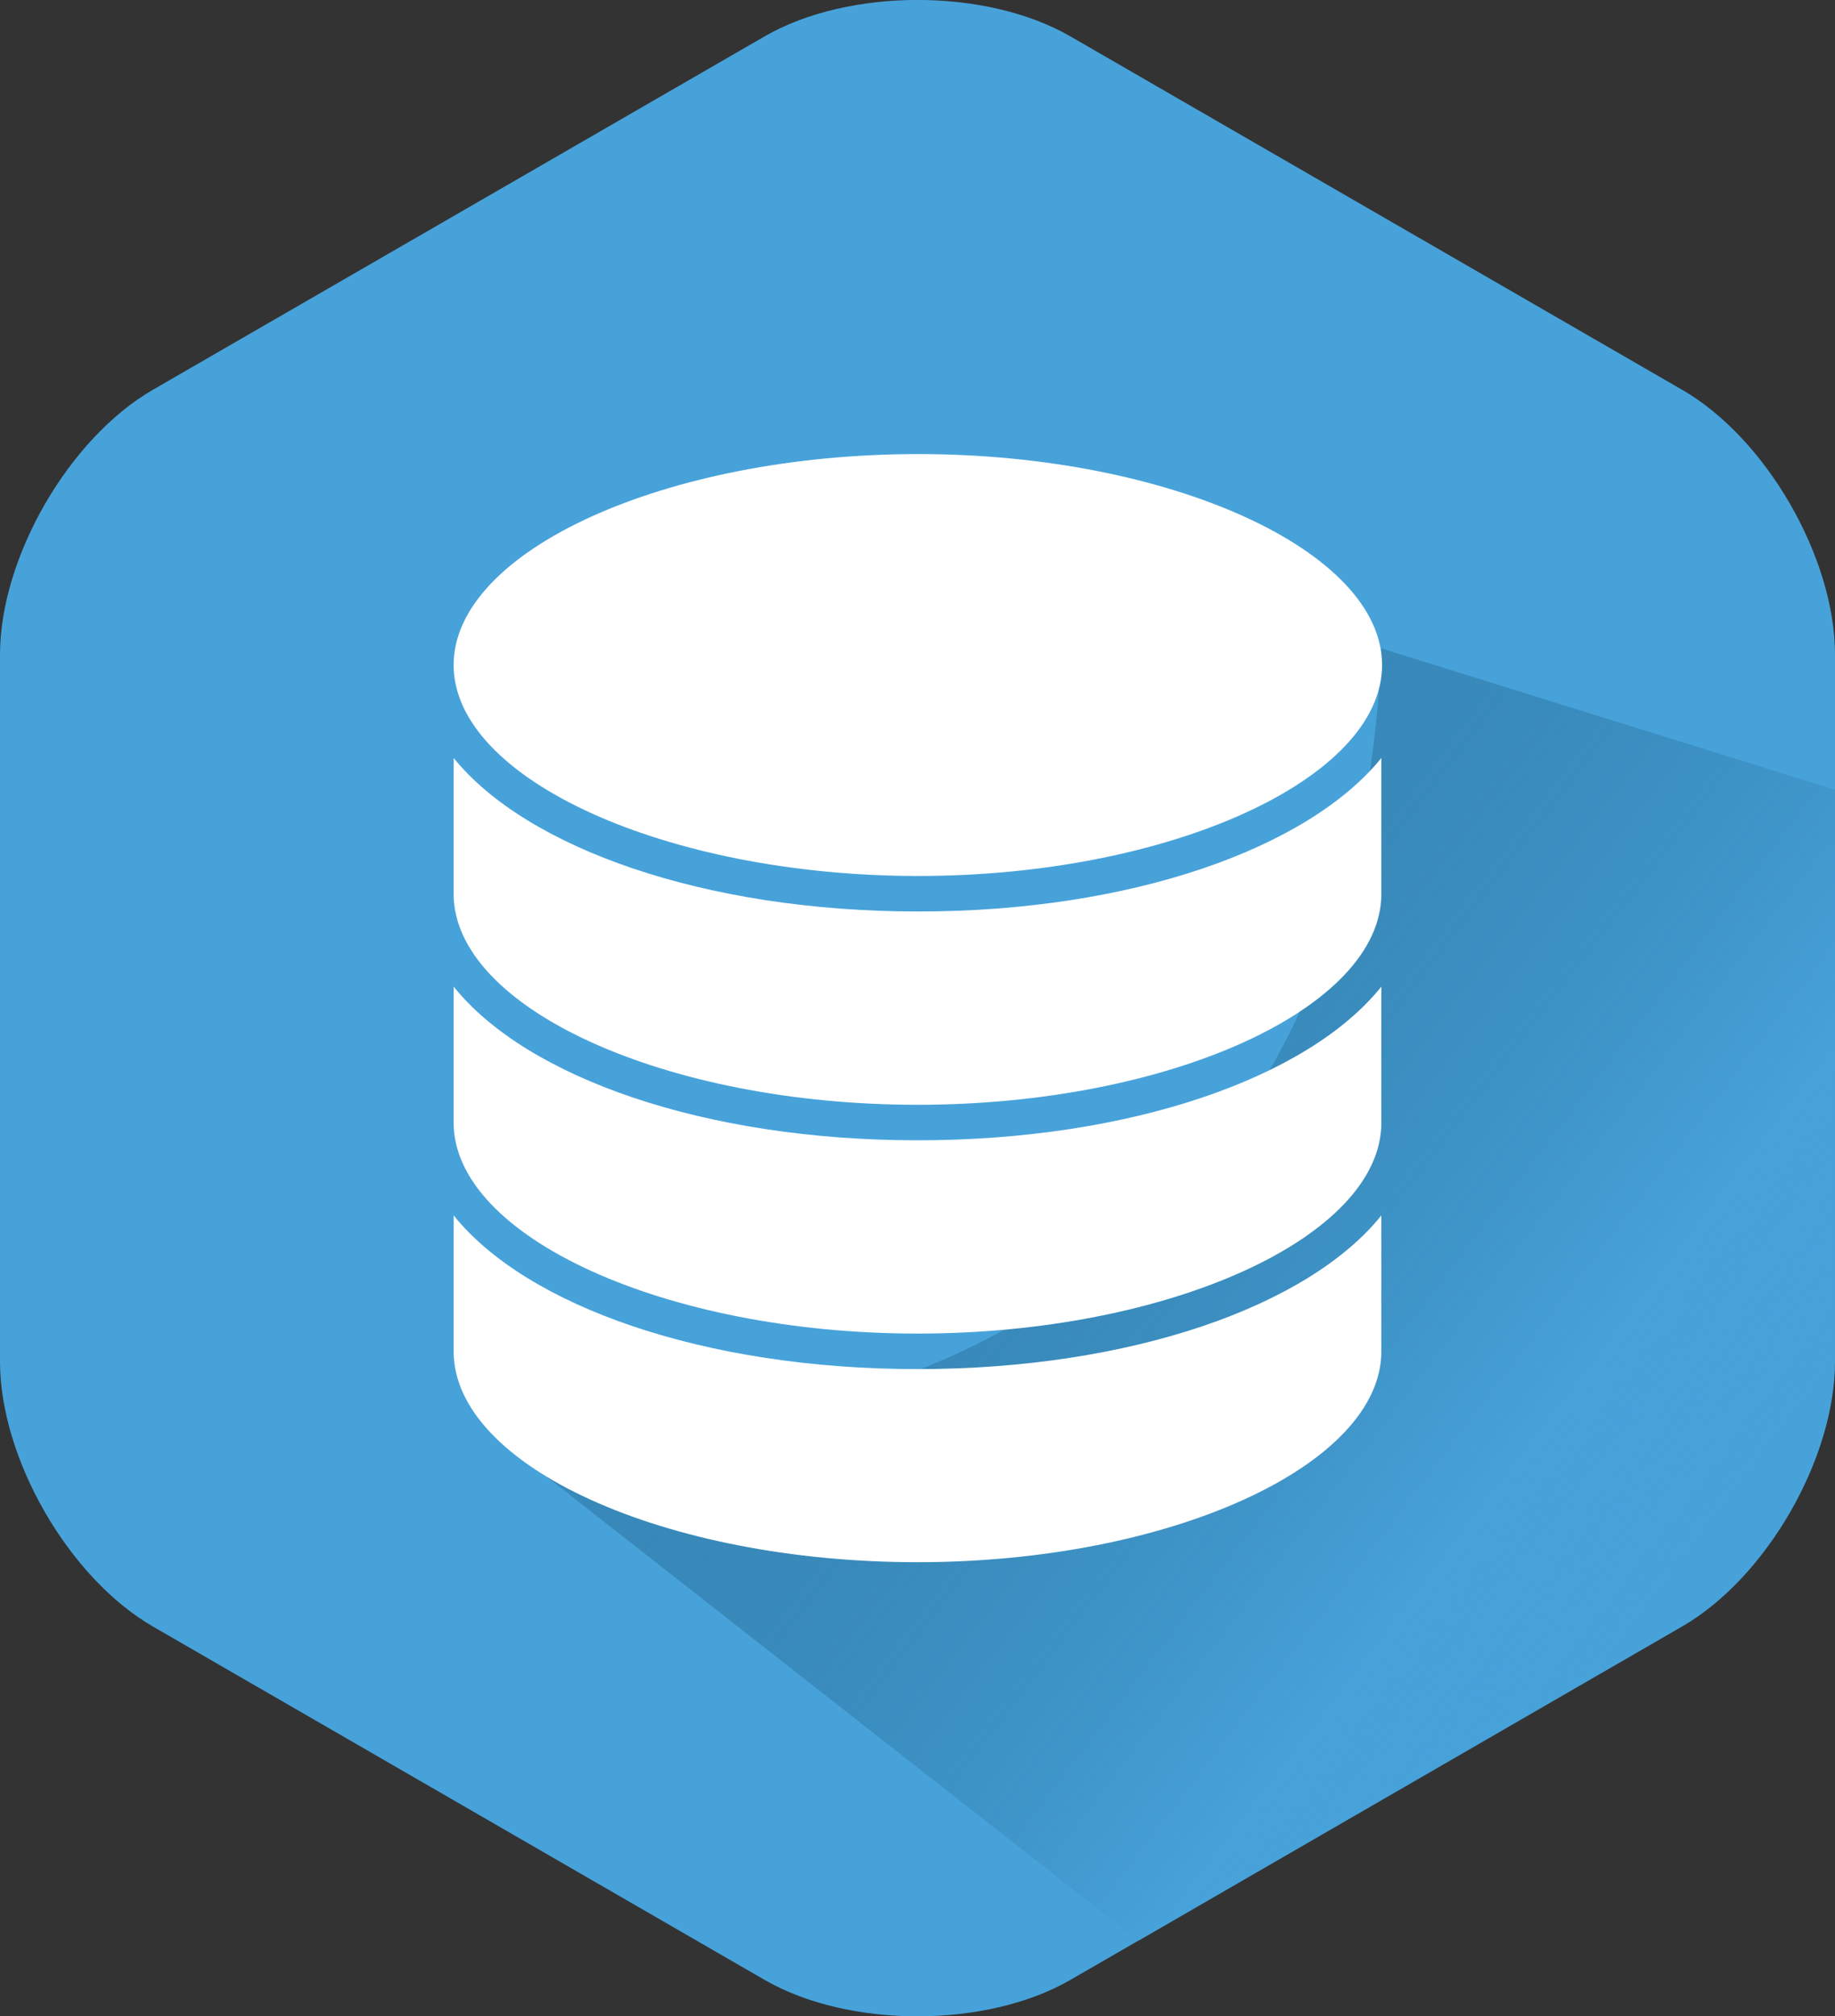
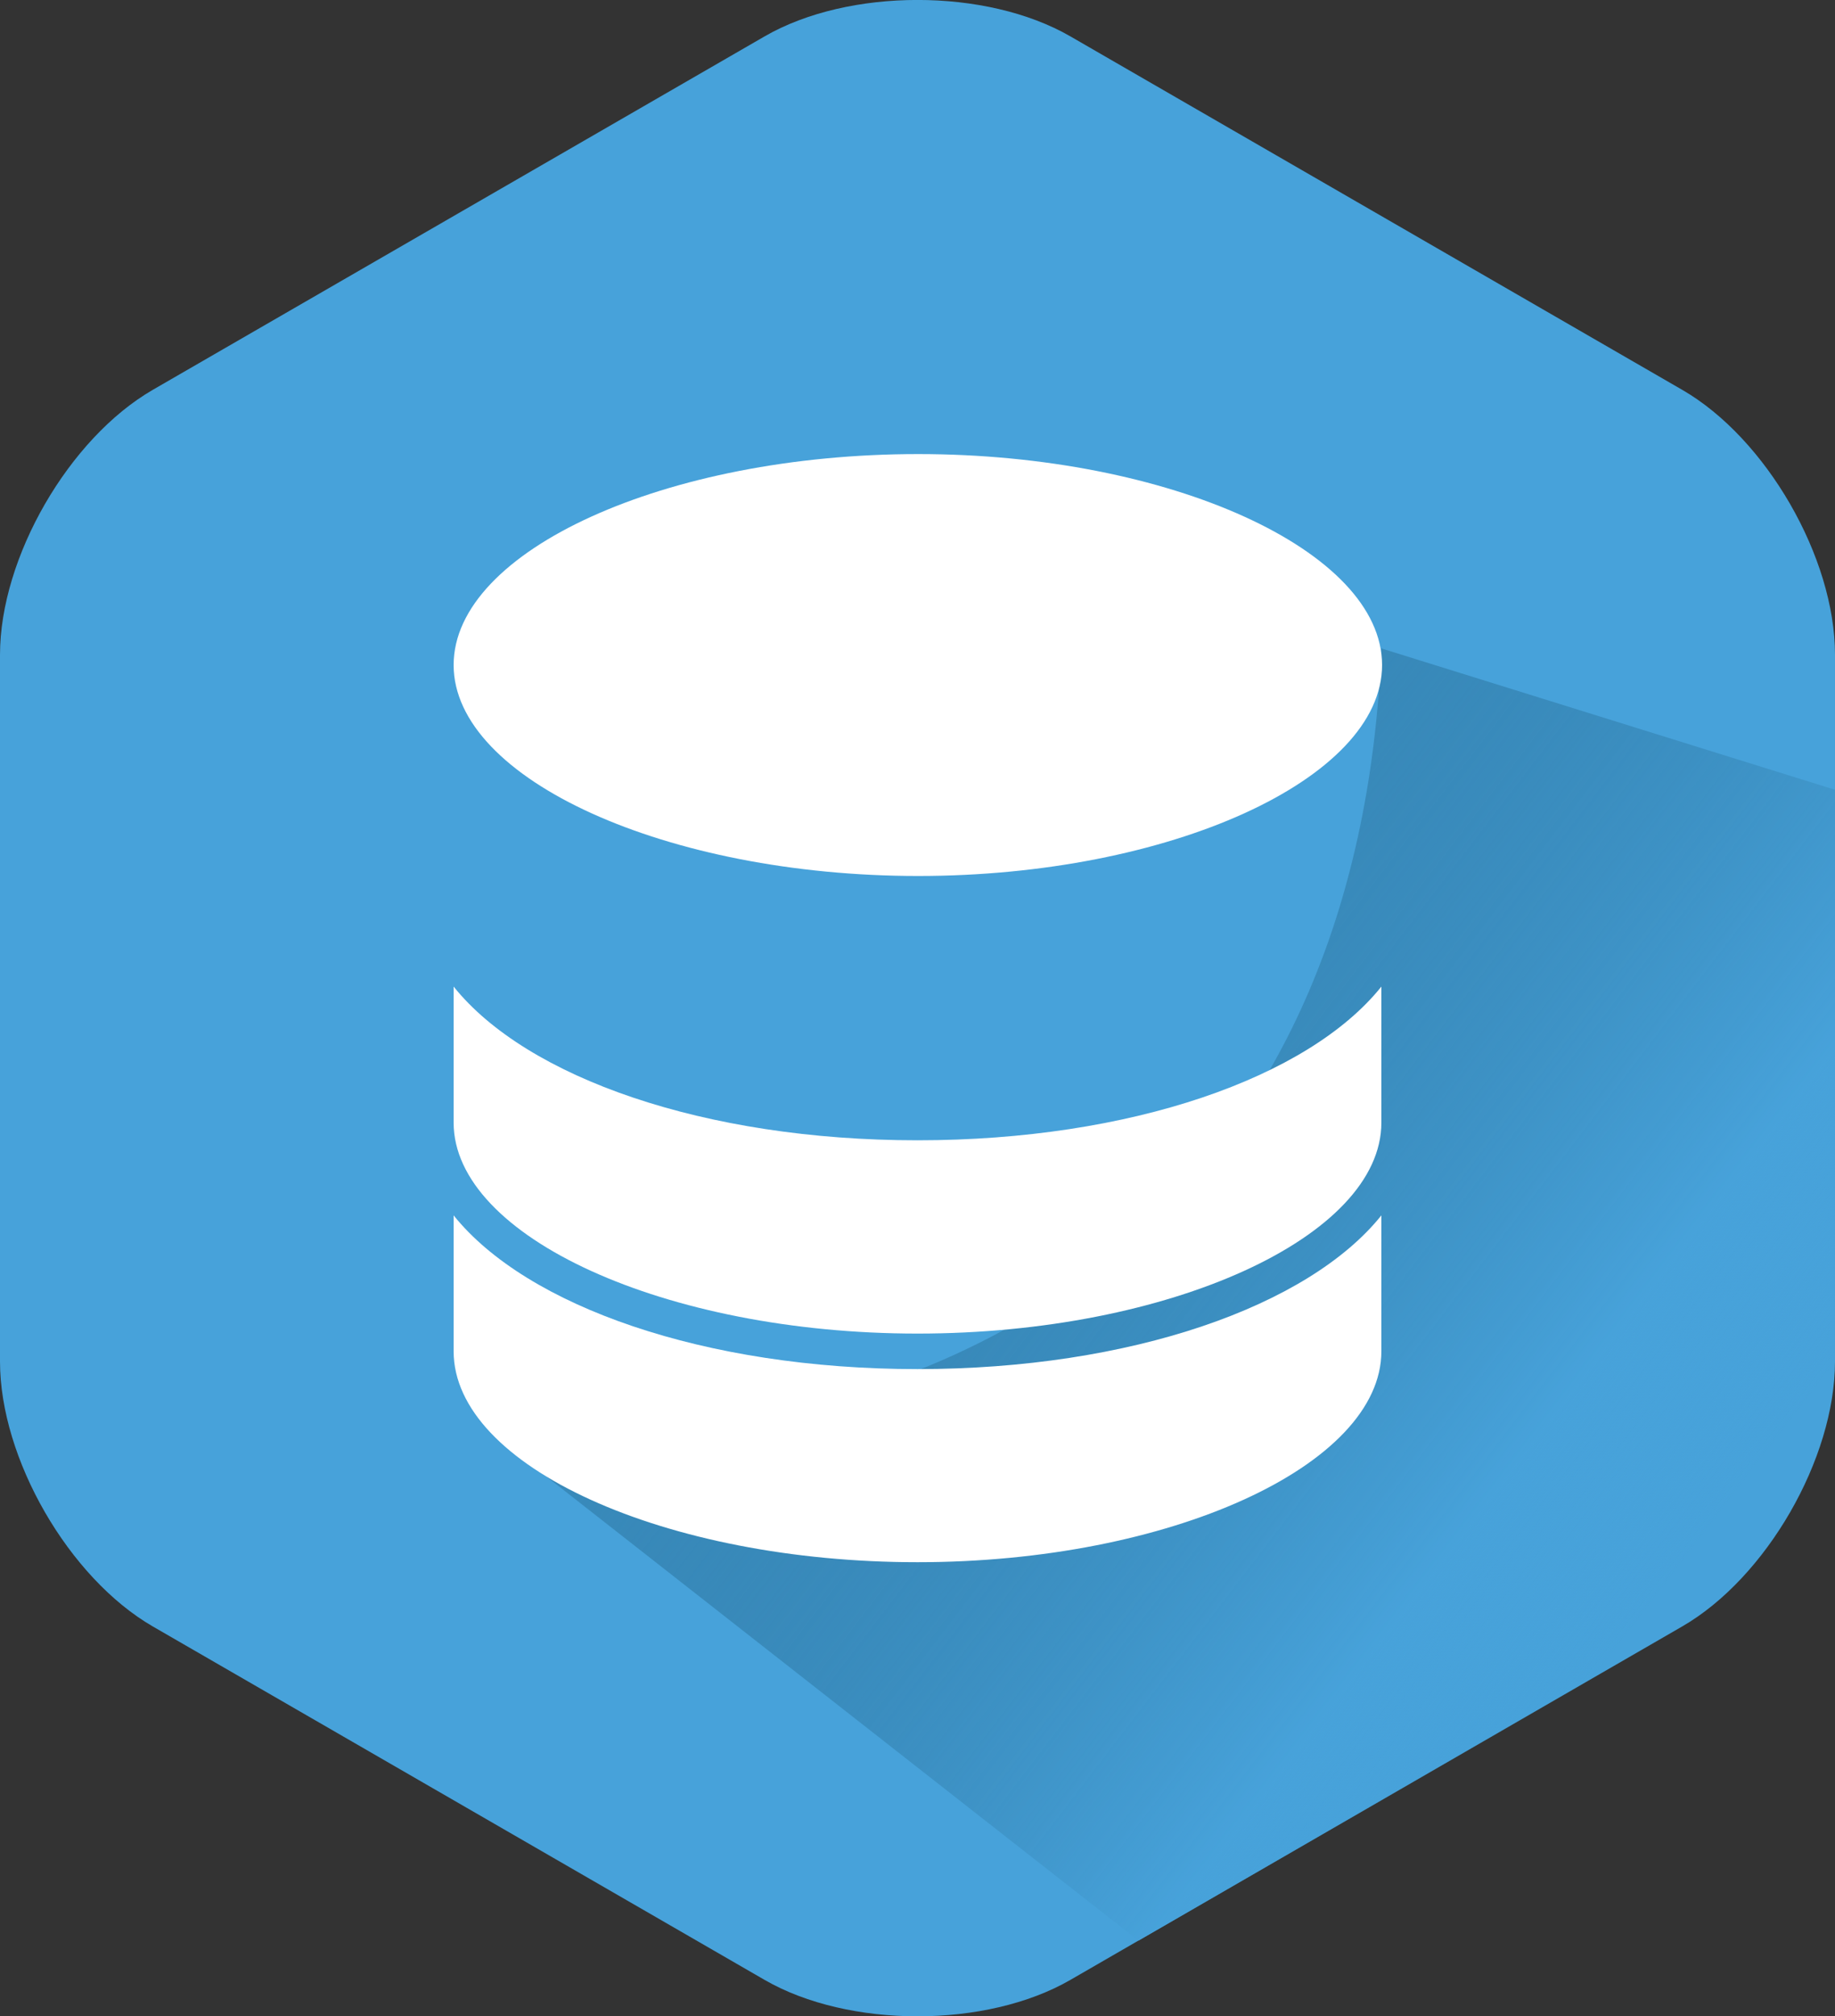
<svg xmlns="http://www.w3.org/2000/svg" viewBox="0 0 103.92 114.12">
  <rect x="0" y="0" width="103.92" height="114.12" fill="#333333" stroke="none" />
  <defs>
    <style>.cls-1{fill:#47a2da;}.cls-2{fill:url(#linear-gradient);}.cls-3{fill:#fff;}</style>
    <linearGradient id="linear-gradient" x1="103.7" y1="92.2" x2="32.04" y2="37.33" gradientUnits="userSpaceOnUse">
      <stop offset="0.1" stop-color="#47a2da" stop-opacity="0" />
      <stop offset="0.22" stop-color="#47a2da" />
      <stop offset="1" stop-color="#0a3d57" stop-opacity="0" />
    </linearGradient>
  </defs>
  <title>database</title>
  <g id="Layer_2" data-name="Layer 2">
    <g id="db">
      <path class="cls-1" d="M103.92,37.06c0-5.5-3.89-12.25-8.66-15l-34.64-20C55.86-.69,48.06-.69,43.3,2.06l-34.64,20C3.9,24.81,0,31.56,0,37.06v40c0,5.5,3.9,12.25,8.66,15l34.64,20c4.76,2.75,12.56,2.75,17.32,0l34.64-20c4.77-2.75,8.66-9.5,8.66-15Z" />
      <path class="cls-2" d="M27.89,81.18l36.58,28.66,39.45-22.78V44.7l-25.69-8C77,67,56.81,82.38,27.89,81.18Z" />
      <path class="cls-3" d="M52,25.7c14.24,0,26.27,5.47,26.27,11.94S66.2,49.58,52,49.58,25.69,44.12,25.69,37.64,37.72,25.7,52,25.7Z" />
      <path class="cls-3" d="M78.23,76.48c0,6.47-12,11.94-26.27,11.94S25.69,83,25.69,76.48V68.79c4.13,5.14,14.2,8.7,26.27,8.7s22.14-3.55,26.27-8.7Z" />
      <path class="cls-3" d="M78.23,63.54c0,6.47-12,11.94-26.27,11.94S25.69,70,25.69,63.54v-7.7c4.13,5.15,14.2,8.7,26.27,8.7S74.1,61,78.23,55.84Z" />
-       <path class="cls-3" d="M78.23,50.59c0,6.47-12,11.94-26.27,11.94S25.69,57.06,25.69,50.59V42.9C29.82,48,39.89,51.59,52,51.59S74.1,48,78.23,42.9Z" />
    </g>
  </g>
</svg>